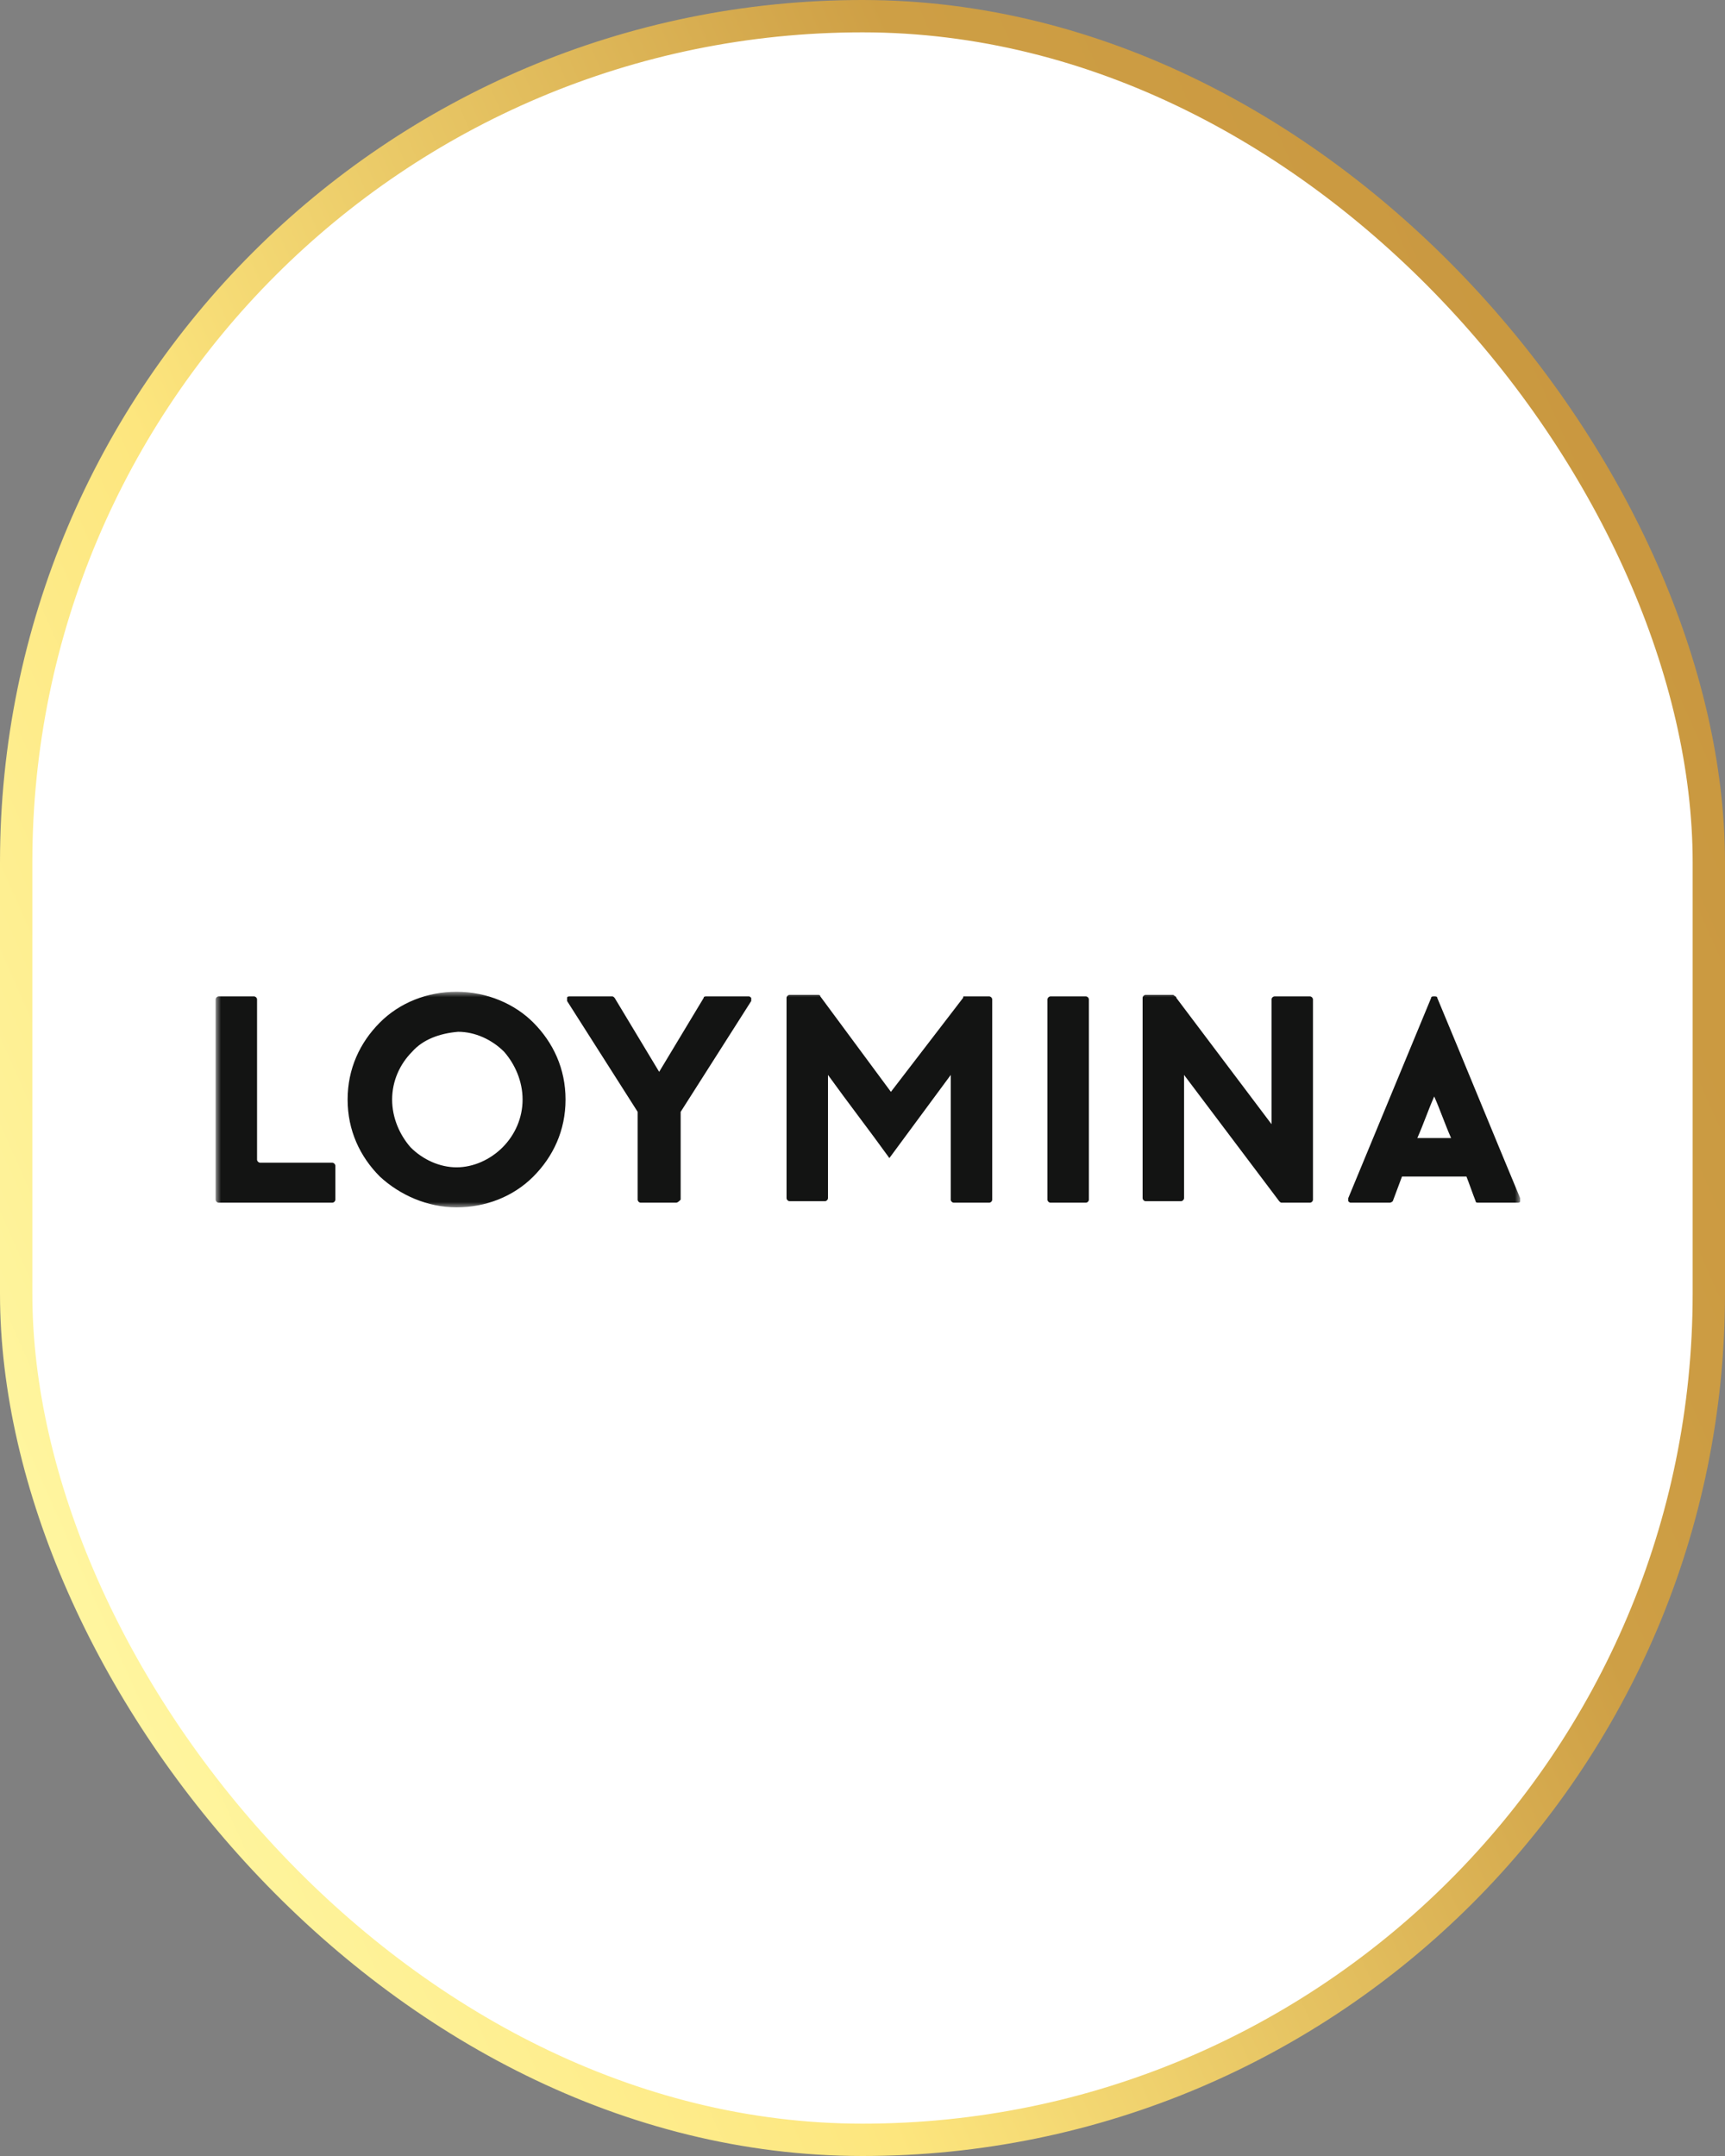
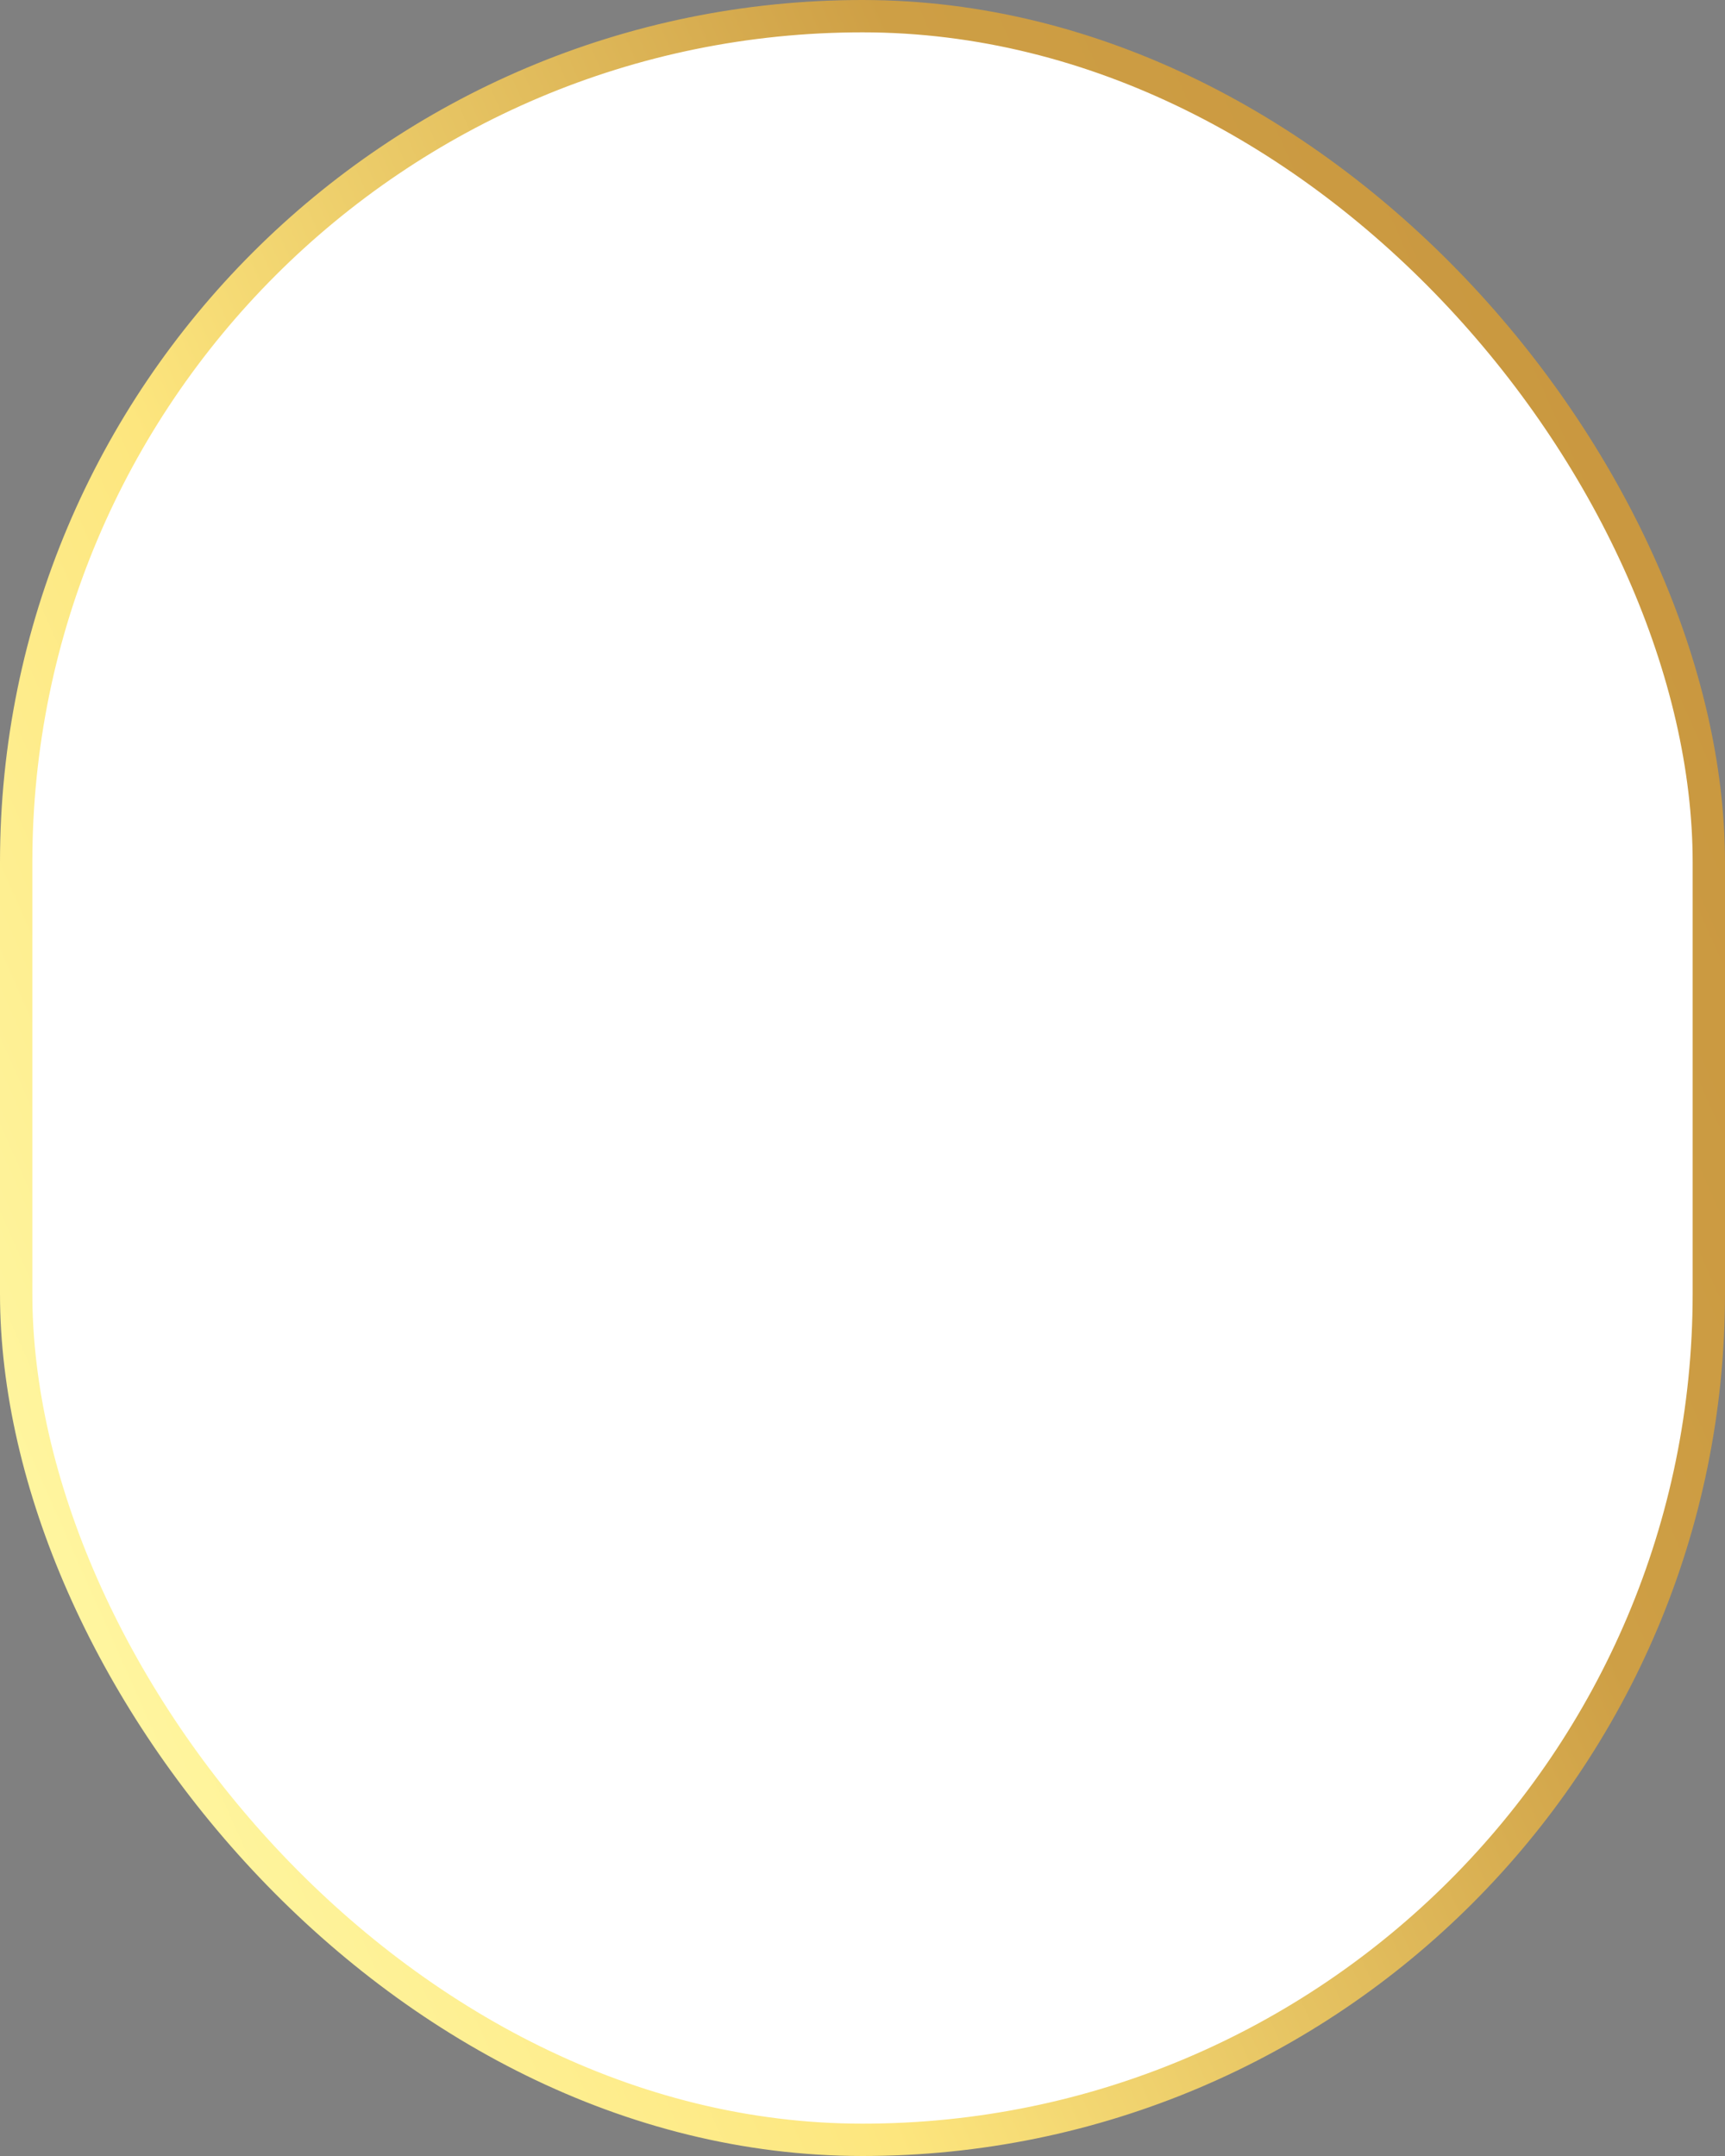
<svg xmlns="http://www.w3.org/2000/svg" width="160" height="200" viewBox="0 0 160 200" fill="none">
  <rect x="0" y="0" width="160" height="200" fill="#808080" stroke="none" />
  <rect x="1.5" y="1.5" width="157" height="197" rx="78.5" fill="white" stroke="url(#paint0_linear)" stroke-width="3" />
  <mask id="mask0" mask-type="alpha" maskUnits="userSpaceOnUse" x="20" y="92" width="121" height="20">
    <path fill-rule="evenodd" clip-rule="evenodd" d="M20 92H141V112H20V92Z" fill="white" />
  </mask>
  <g mask="url(#mask0)">
-     <path fill-rule="evenodd" clip-rule="evenodd" d="M100.714 111.571H97.44C97.298 111.571 97.155 111.429 97.155 111.286V92.714C97.155 92.571 97.298 92.429 97.44 92.429H98.294H100.714C100.856 92.429 100.999 92.571 100.999 92.714V111.286C100.999 111.429 100.856 111.571 100.714 111.571ZM134.594 105.571C134.025 104.286 133.598 103 133.028 101.714C132.459 103 132.032 104.286 131.462 105.571H134.594ZM128.9 111.571H125.341C125.199 111.571 125.199 111.571 125.056 111.429C125.056 111.286 125.056 111.286 125.056 111.143L132.744 92.571C132.744 92.429 132.886 92.429 133.028 92.429C133.171 92.429 133.313 92.429 133.313 92.571C135.875 98.714 138.438 105 141 111.143C141 111.286 141 111.286 141 111.429C141 111.571 140.858 111.571 140.715 111.571H137.156C137.014 111.571 136.872 111.571 136.872 111.429C136.587 110.714 136.302 109.857 136.018 109.143H130.039L129.185 111.429C129.042 111.571 128.9 111.571 128.9 111.571ZM30.819 111.571H20.285C20.142 111.571 20 111.429 20 111.286V92.714C20 92.571 20.142 92.429 20.285 92.429H23.559C23.701 92.429 23.843 92.571 23.843 92.714V107.571C23.843 107.714 23.986 107.857 24.128 107.857H30.819C30.961 107.857 31.104 108 31.104 108.143V111.286C31.104 111.429 30.961 111.571 30.819 111.571ZM109.113 92.571L117.939 104.286V103.571V92.714C117.939 92.571 118.081 92.429 118.224 92.429H121.498C121.64 92.429 121.782 92.571 121.782 92.714V111.286C121.782 111.429 121.64 111.571 121.498 111.571H118.935C118.793 111.571 118.793 111.571 118.651 111.429L109.825 99.714V100.429V108.714V111.143C109.825 111.286 109.682 111.429 109.54 111.429H106.266C106.124 111.429 105.981 111.286 105.981 111.143V92.571C105.981 92.429 106.124 92.286 106.266 92.286H108.828C108.971 92.429 109.113 92.429 109.113 92.571ZM89.326 92.571L82.635 101.286L76.087 92.429C76.087 92.286 75.945 92.286 75.802 92.286H73.24C73.098 92.286 72.955 92.429 72.955 92.571V111.143C72.955 111.286 73.098 111.429 73.24 111.429H76.514C76.656 111.429 76.799 111.286 76.799 111.143V99.714C78.649 102.286 80.642 104.857 82.493 107.429L88.187 99.714V111.286C88.187 111.429 88.329 111.571 88.472 111.571H91.746C91.888 111.571 92.031 111.429 92.031 111.286V92.714C92.031 92.571 91.888 92.429 91.746 92.429H89.183C89.468 92.429 89.326 92.429 89.326 92.571ZM38.221 97.571C37.082 98.714 36.371 100.286 36.371 102C36.371 103.714 37.082 105.286 38.079 106.429C39.218 107.571 40.783 108.286 42.349 108.286C43.915 108.286 45.481 107.571 46.62 106.429C47.759 105.286 48.471 103.714 48.471 102C48.471 100.286 47.759 98.714 46.762 97.571C45.623 96.429 44.058 95.714 42.492 95.714C40.783 95.857 39.218 96.429 38.221 97.571ZM35.232 109.143C33.381 107.286 32.242 104.857 32.242 102C32.242 99.143 33.381 96.714 35.232 94.857C37.082 93 39.645 92 42.349 92C45.197 92 47.759 93.143 49.467 94.857C51.318 96.714 52.456 99.143 52.456 102C52.456 104.857 51.318 107.286 49.467 109.143C47.617 111 45.054 112 42.349 112C39.645 112 37.082 110.857 35.232 109.143ZM62.706 111.571H59.432C59.289 111.571 59.147 111.429 59.147 111.286V103.143L52.599 92.857C52.599 92.714 52.599 92.714 52.599 92.571C52.599 92.429 52.741 92.429 52.883 92.429H56.727C56.869 92.429 56.869 92.429 57.012 92.571L61.14 99.429L65.268 92.571C65.268 92.429 65.411 92.429 65.553 92.429H69.397C69.539 92.429 69.539 92.429 69.681 92.571C69.681 92.714 69.681 92.714 69.681 92.857L63.133 103.143V111.286C62.991 111.429 62.848 111.571 62.706 111.571Z" fill="#131413" />
-   </g>
+     </g>
  <defs>
    <linearGradient id="paint0_linear" x1="11.2" y1="182" x2="184.297" y2="105.068" gradientUnits="userSpaceOnUse">
      <stop stop-color="#FFF8A5" />
      <stop offset="0.312" stop-color="#FDE67E" />
      <stop offset="0.729" stop-color="#CE9F45" />
      <stop offset="1" stop-color="#C9973F" />
    </linearGradient>
  </defs>
</svg>